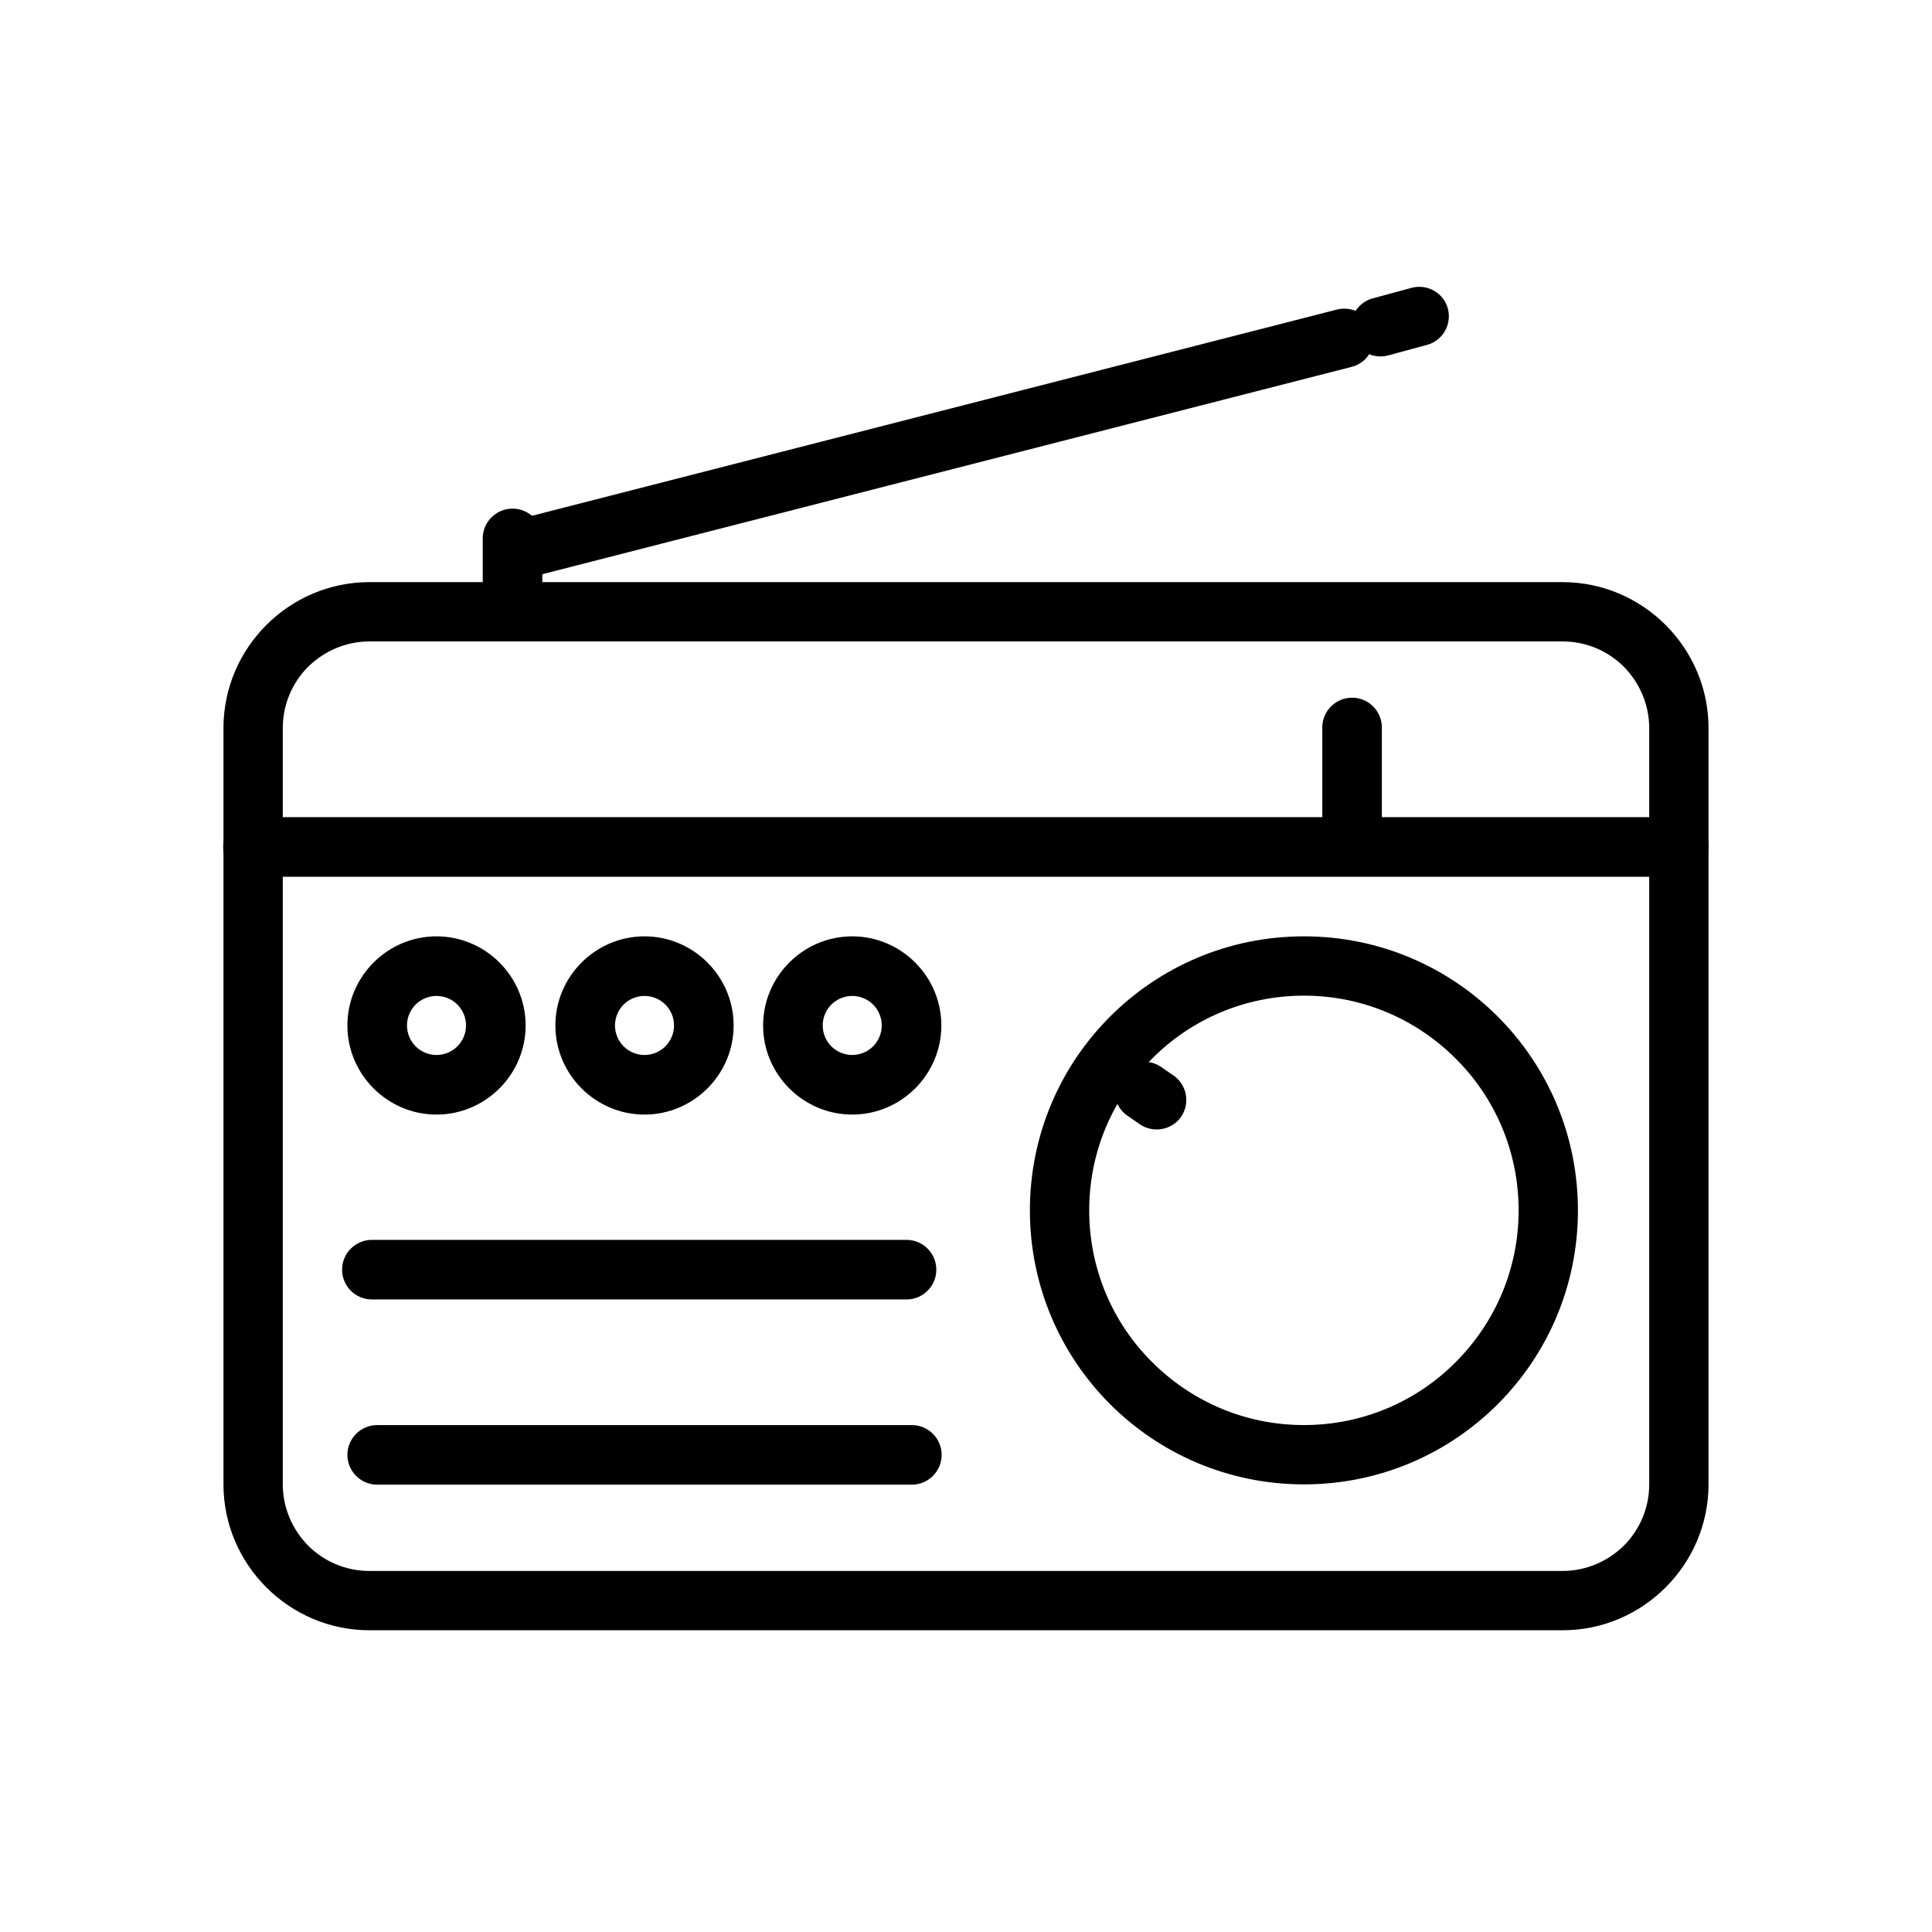
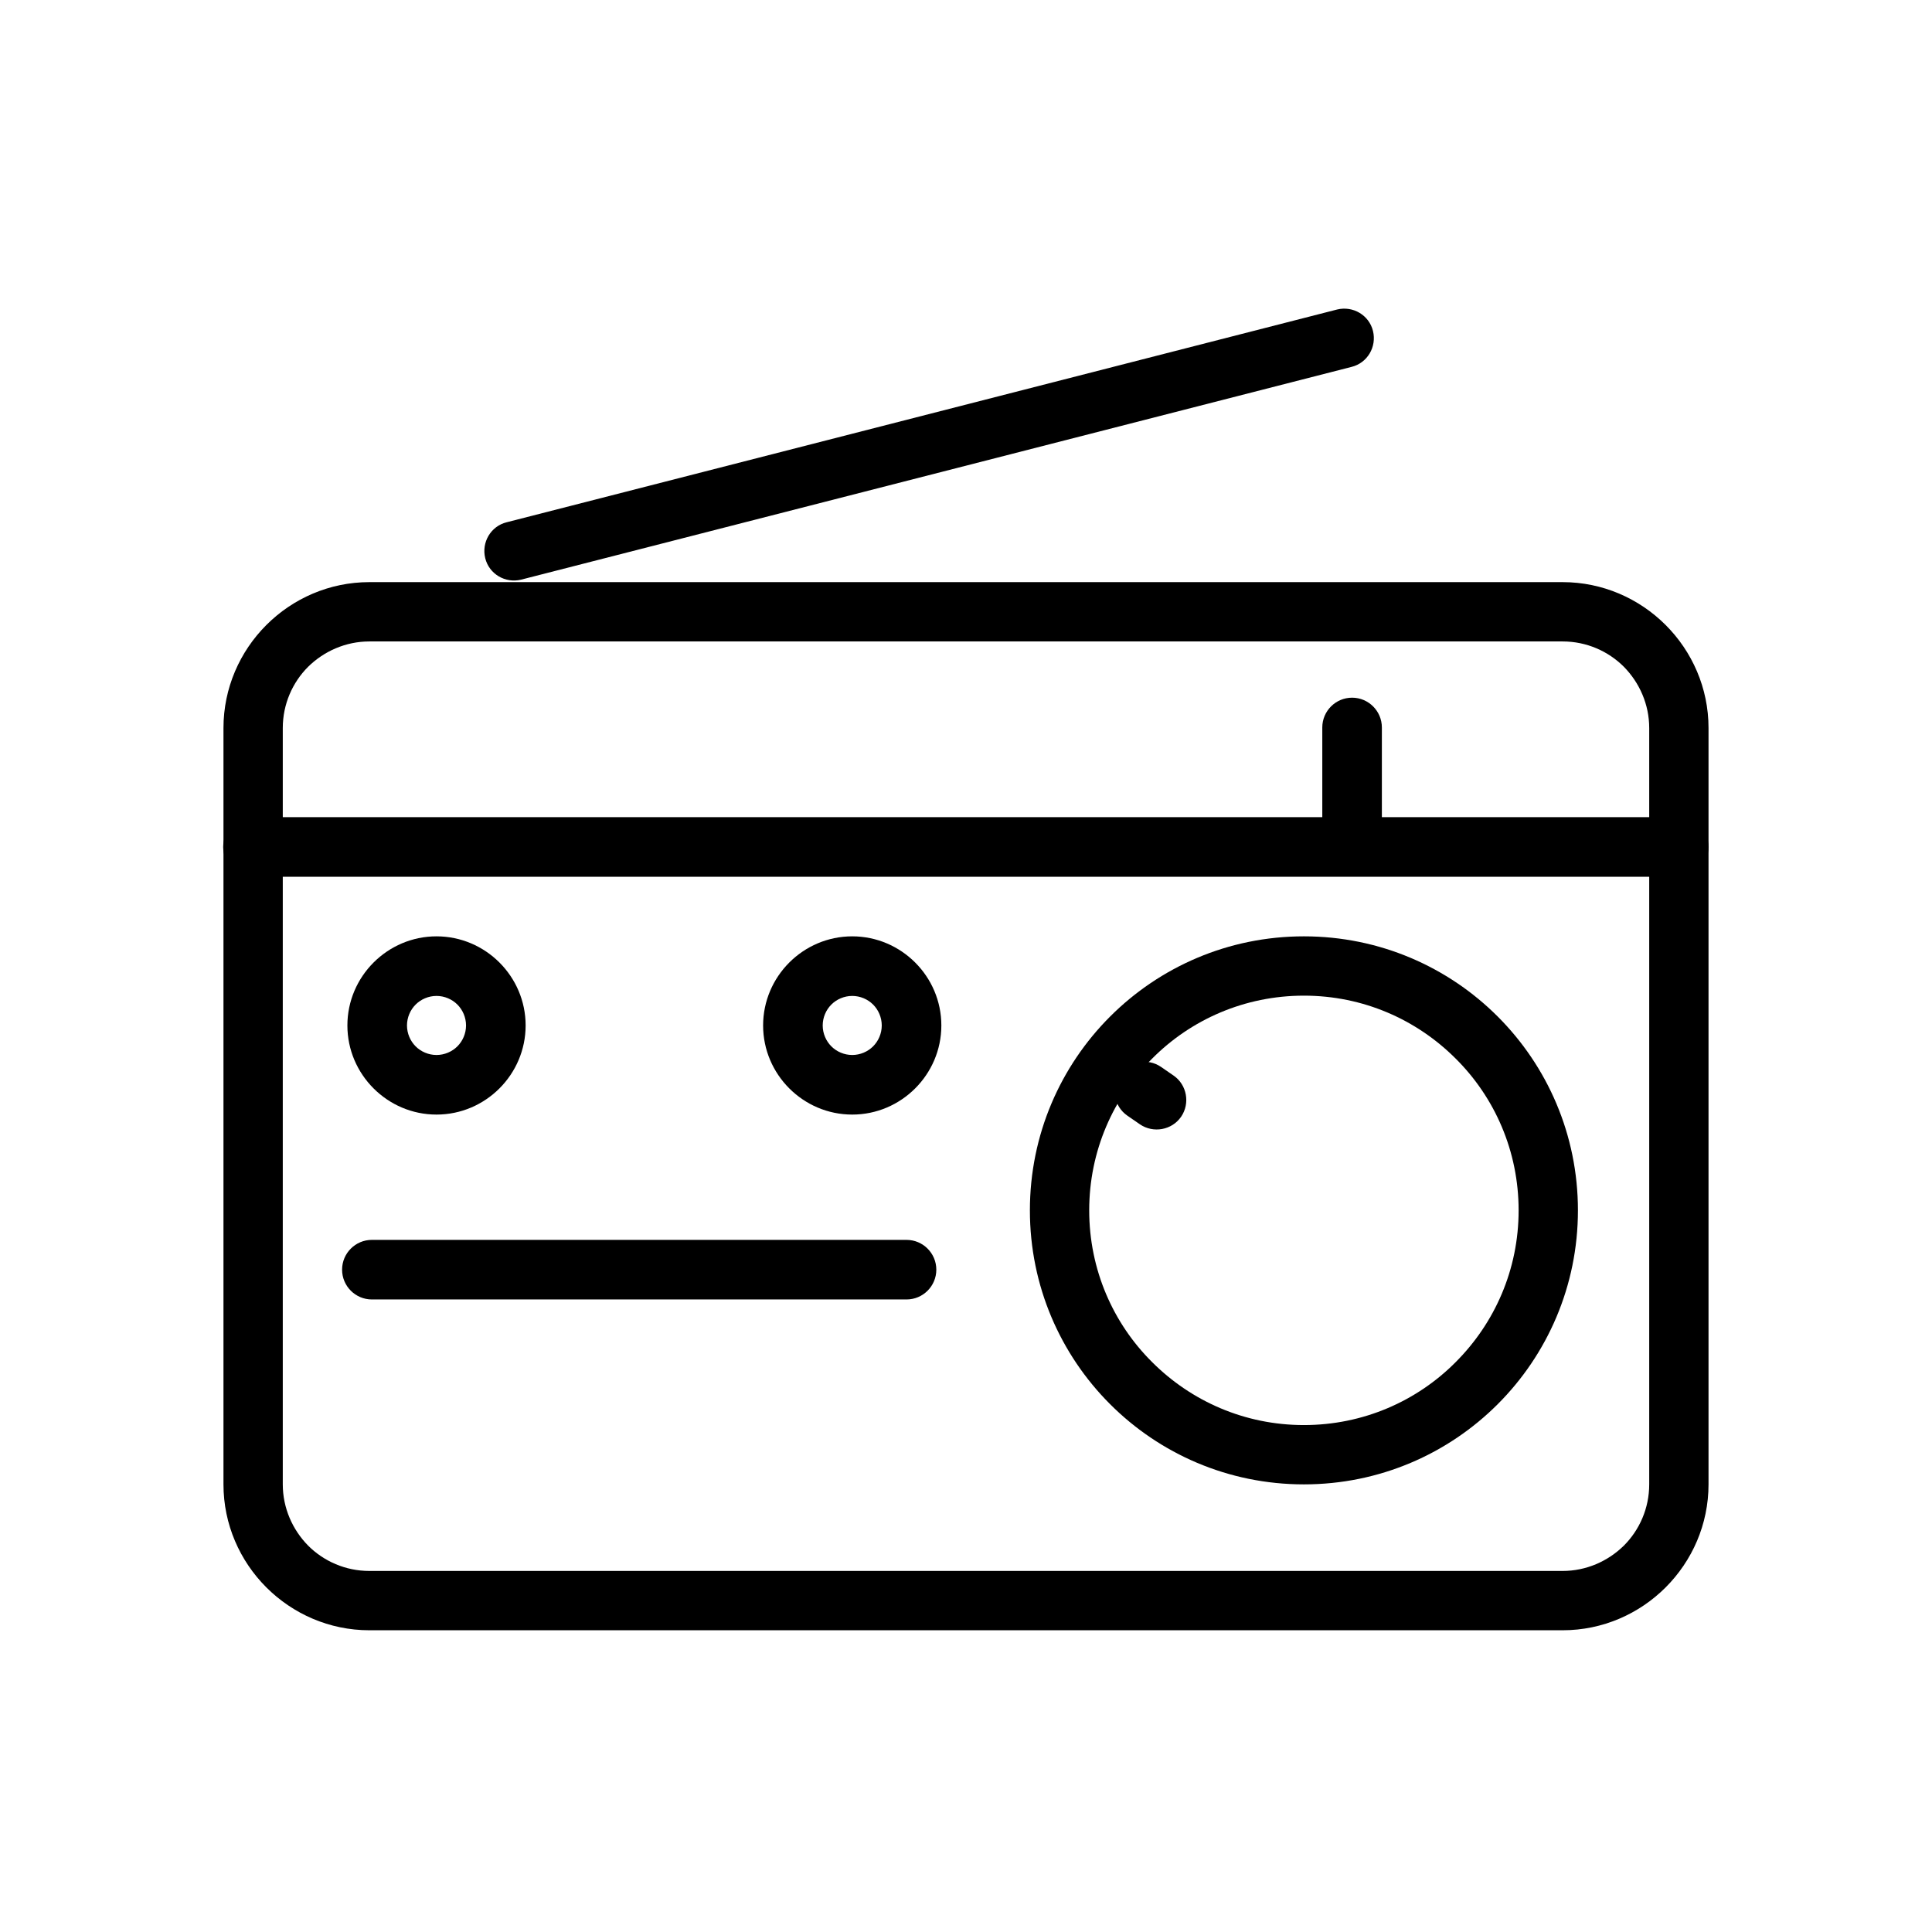
<svg xmlns="http://www.w3.org/2000/svg" fill="#000000" width="800px" height="800px" version="1.1" viewBox="144 144 512 512">
  <g>
    <path d="m241.89 298.27h316.22c10.625 0 20.293 4.356 27.305 11.363 7.012 7.012 11.363 16.68 11.363 27.305v200.43c0 10.625-4.356 20.293-11.363 27.305-7.012 7.012-16.68 11.363-27.305 11.363h-316.22c-10.625 0-20.293-4.356-27.305-11.363-7.012-7.012-11.363-16.68-11.363-27.305v-200.43c0-10.625 4.356-20.293 11.363-27.305 7.012-7.012 16.68-11.363 27.305-11.363zm316.22 15.719h-316.22c-6.273 0-12.027 2.582-16.234 6.715-4.133 4.133-6.715 9.891-6.715 16.234v200.43c0 6.273 2.582 12.027 6.715 16.234 4.133 4.133 9.891 6.715 16.234 6.715h316.22c6.273 0 12.027-2.582 16.234-6.715 4.133-4.133 6.715-9.891 6.715-16.234v-200.43c0-6.273-2.582-12.027-6.715-16.234-4.133-4.133-9.891-6.715-16.234-6.715z" />
-     <path d="m243.96 537.45c-4.356 0-7.894-3.543-7.894-7.894 0-4.356 3.543-7.894 7.894-7.894h141.69c4.356 0 7.894 3.543 7.894 7.894 0 4.356-3.543 7.894-7.894 7.894z" />
    <path d="m242.55 488.37c-4.356 0-7.894-3.543-7.894-7.894 0-4.356 3.543-7.894 7.894-7.894h141.69c4.356 0 7.894 3.543 7.894 7.894 0 4.356-3.543 7.894-7.894 7.894z" />
    <path d="m259.68 392.14c6.492 0 12.398 2.656 16.68 6.938s6.938 10.184 6.938 16.68c0 6.492-2.656 12.398-6.938 16.68s-10.184 6.938-16.68 6.938c-6.492 0-12.398-2.656-16.68-6.938s-6.938-10.184-6.938-16.68c0-6.492 2.656-12.398 6.938-16.68s10.184-6.938 16.68-6.938zm5.535 18.082c-1.402-1.402-3.394-2.289-5.535-2.289s-4.133 0.887-5.535 2.289-2.289 3.394-2.289 5.535c0 2.141 0.887 4.133 2.289 5.535 1.402 1.402 3.394 2.289 5.535 2.289s4.133-0.887 5.535-2.289c1.402-1.402 2.289-3.394 2.289-5.535 0-2.141-0.887-4.133-2.289-5.535z" />
-     <path d="m314.8 392.14c6.492 0 12.398 2.656 16.68 6.938s6.938 10.184 6.938 16.68c0 6.492-2.656 12.398-6.938 16.68s-10.184 6.938-16.68 6.938c-6.492 0-12.398-2.656-16.68-6.938s-6.938-10.184-6.938-16.68c0-6.492 2.656-12.398 6.938-16.68s10.184-6.938 16.68-6.938zm5.535 18.082c-1.402-1.402-3.394-2.289-5.535-2.289s-4.133 0.887-5.535 2.289-2.289 3.394-2.289 5.535c0 2.141 0.887 4.133 2.289 5.535 1.402 1.402 3.394 2.289 5.535 2.289s4.133-0.887 5.535-2.289c1.402-1.402 2.289-3.394 2.289-5.535 0-2.141-0.887-4.133-2.289-5.535z" />
    <path d="m369.85 392.14c6.492 0 12.398 2.656 16.68 6.938s6.938 10.184 6.938 16.68c0 6.492-2.656 12.398-6.938 16.68s-10.184 6.938-16.68 6.938c-6.492 0-12.398-2.656-16.68-6.938s-6.938-10.184-6.938-16.68c0-6.492 2.656-12.398 6.938-16.68s10.184-6.938 16.68-6.938zm5.535 18.082c-1.402-1.402-3.394-2.289-5.535-2.289-2.141 0-4.133 0.887-5.535 2.289s-2.289 3.394-2.289 5.535c0 2.141 0.887 4.133 2.289 5.535 1.402 1.402 3.394 2.289 5.535 2.289 2.141 0 4.133-0.887 5.535-2.289 1.402-1.402 2.289-3.394 2.289-5.535 0-2.141-0.887-4.133-2.289-5.535z" />
    <path d="m489.55 392.14c20.074 0 38.227 8.117 51.363 21.254 13.137 13.137 21.254 31.289 21.254 51.363 0 20.074-8.117 38.227-21.254 51.363-13.137 13.137-31.289 21.254-51.363 21.254s-38.227-8.117-51.363-21.254c-13.137-13.137-21.254-31.289-21.254-51.363 0-20.074 8.117-38.227 21.254-51.363s31.289-21.254 51.363-21.254zm40.219 32.398c-10.332-10.332-24.5-16.68-40.219-16.68s-29.961 6.348-40.219 16.68c-10.332 10.332-16.68 24.5-16.68 40.219s6.348 29.961 16.68 40.219c10.332 10.332 24.5 16.68 40.219 16.68s29.961-6.348 40.219-16.68c10.332-10.332 16.68-24.5 16.68-40.219s-6.348-29.961-16.68-40.219z" />
    <path d="m442.76 439.66c-3.543-2.434-4.43-7.379-1.992-10.922 2.434-3.543 7.379-4.43 10.922-1.992l3.32 2.289c3.543 2.434 4.43 7.379 1.992 10.922-2.434 3.543-7.379 4.43-10.922 1.992z" />
    <path d="m211.04 376.35c-4.356 0-7.894-3.543-7.894-7.894 0-4.356 3.543-7.894 7.894-7.894h377.84c4.356 0 7.894 3.543 7.894 7.894 0 4.356-3.543 7.894-7.894 7.894z" />
    <path d="m510.21 368.3c0 4.356-3.543 7.894-7.894 7.894-4.356 0-7.894-3.543-7.894-7.894v-31.512c0-4.356 3.543-7.894 7.894-7.894 4.356 0 7.894 3.543 7.894 7.894z" />
    <path d="m282.11 297.61c-4.207 1.031-8.488-1.477-9.52-5.684s1.477-8.488 5.684-9.52l220.06-56.379c4.207-1.031 8.488 1.477 9.52 5.684s-1.477 8.488-5.684 9.52z" />
-     <path d="m518.11 220.27c4.207-1.105 8.488 1.402 9.594 5.535 1.105 4.207-1.402 8.488-5.535 9.594l-10.332 2.805c-4.207 1.105-8.488-1.402-9.594-5.535-1.105-4.207 1.402-8.488 5.535-9.594z" />
-     <path d="m287.72 305.5c0 4.356-3.543 7.894-7.894 7.894-4.356 0-7.894-3.543-7.894-7.894v-18.816c0-4.356 3.543-7.894 7.894-7.894 4.356 0 7.894 3.543 7.894 7.894z" />
  </g>
</svg>